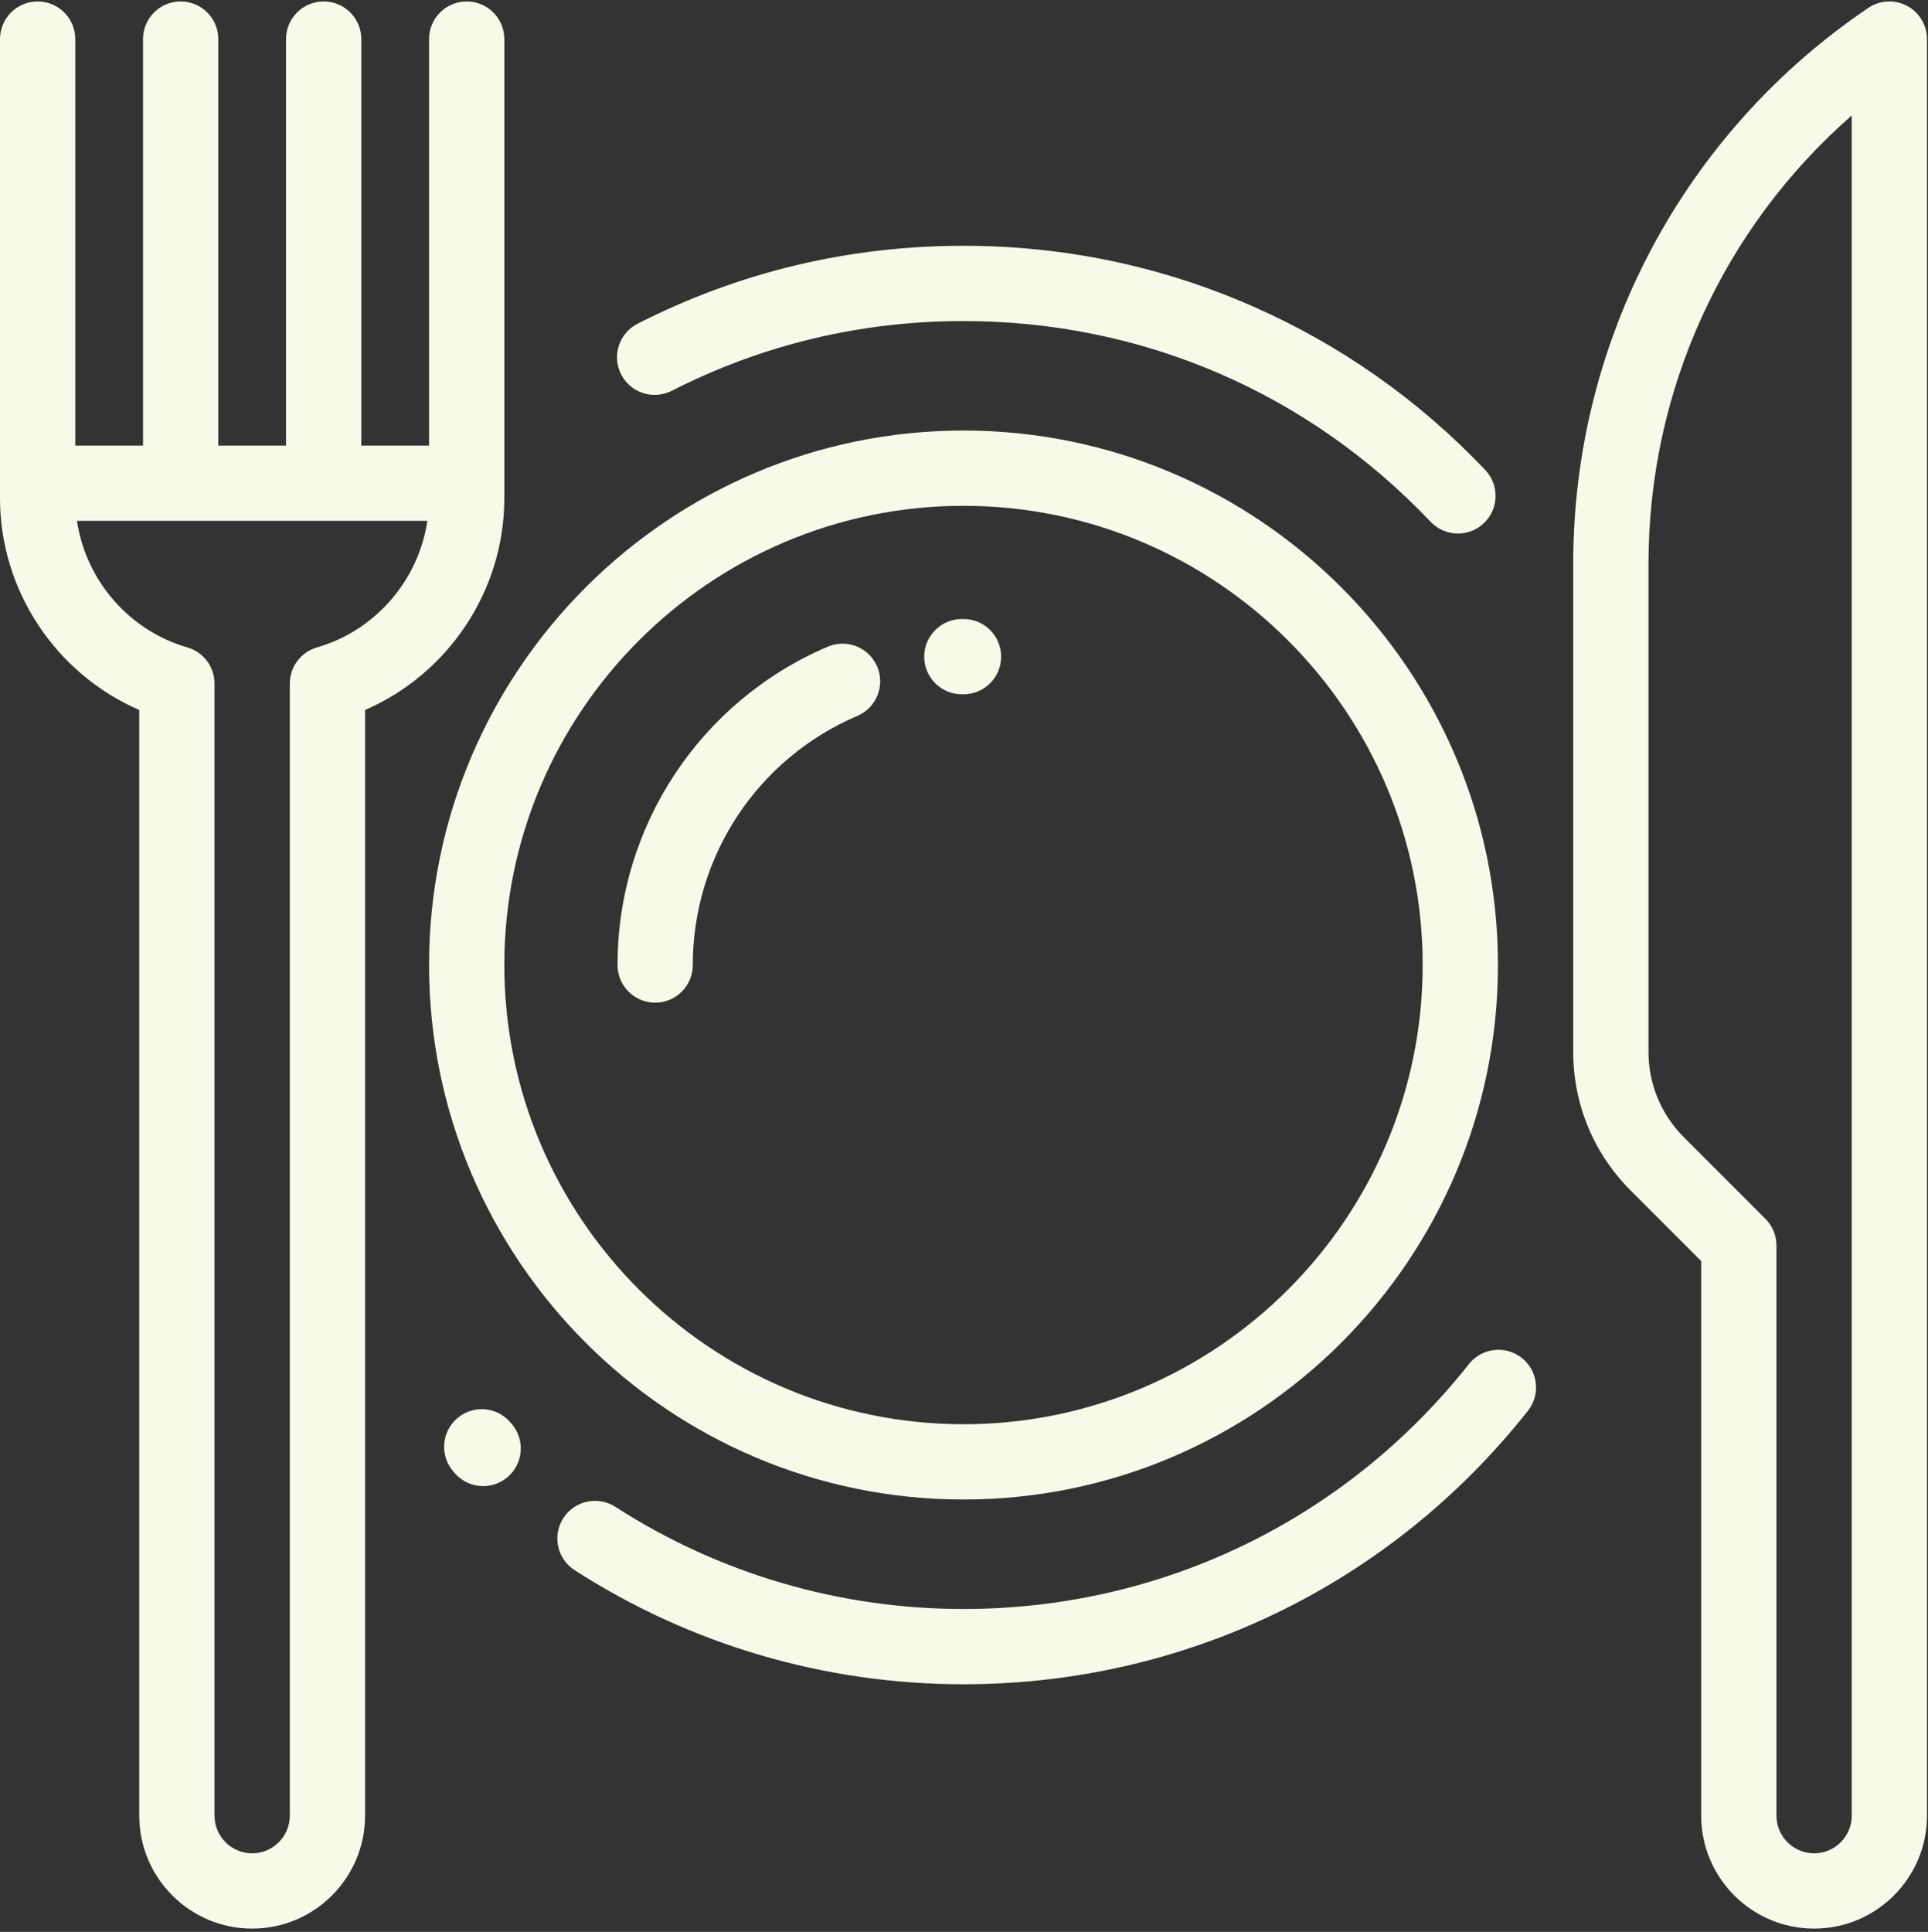
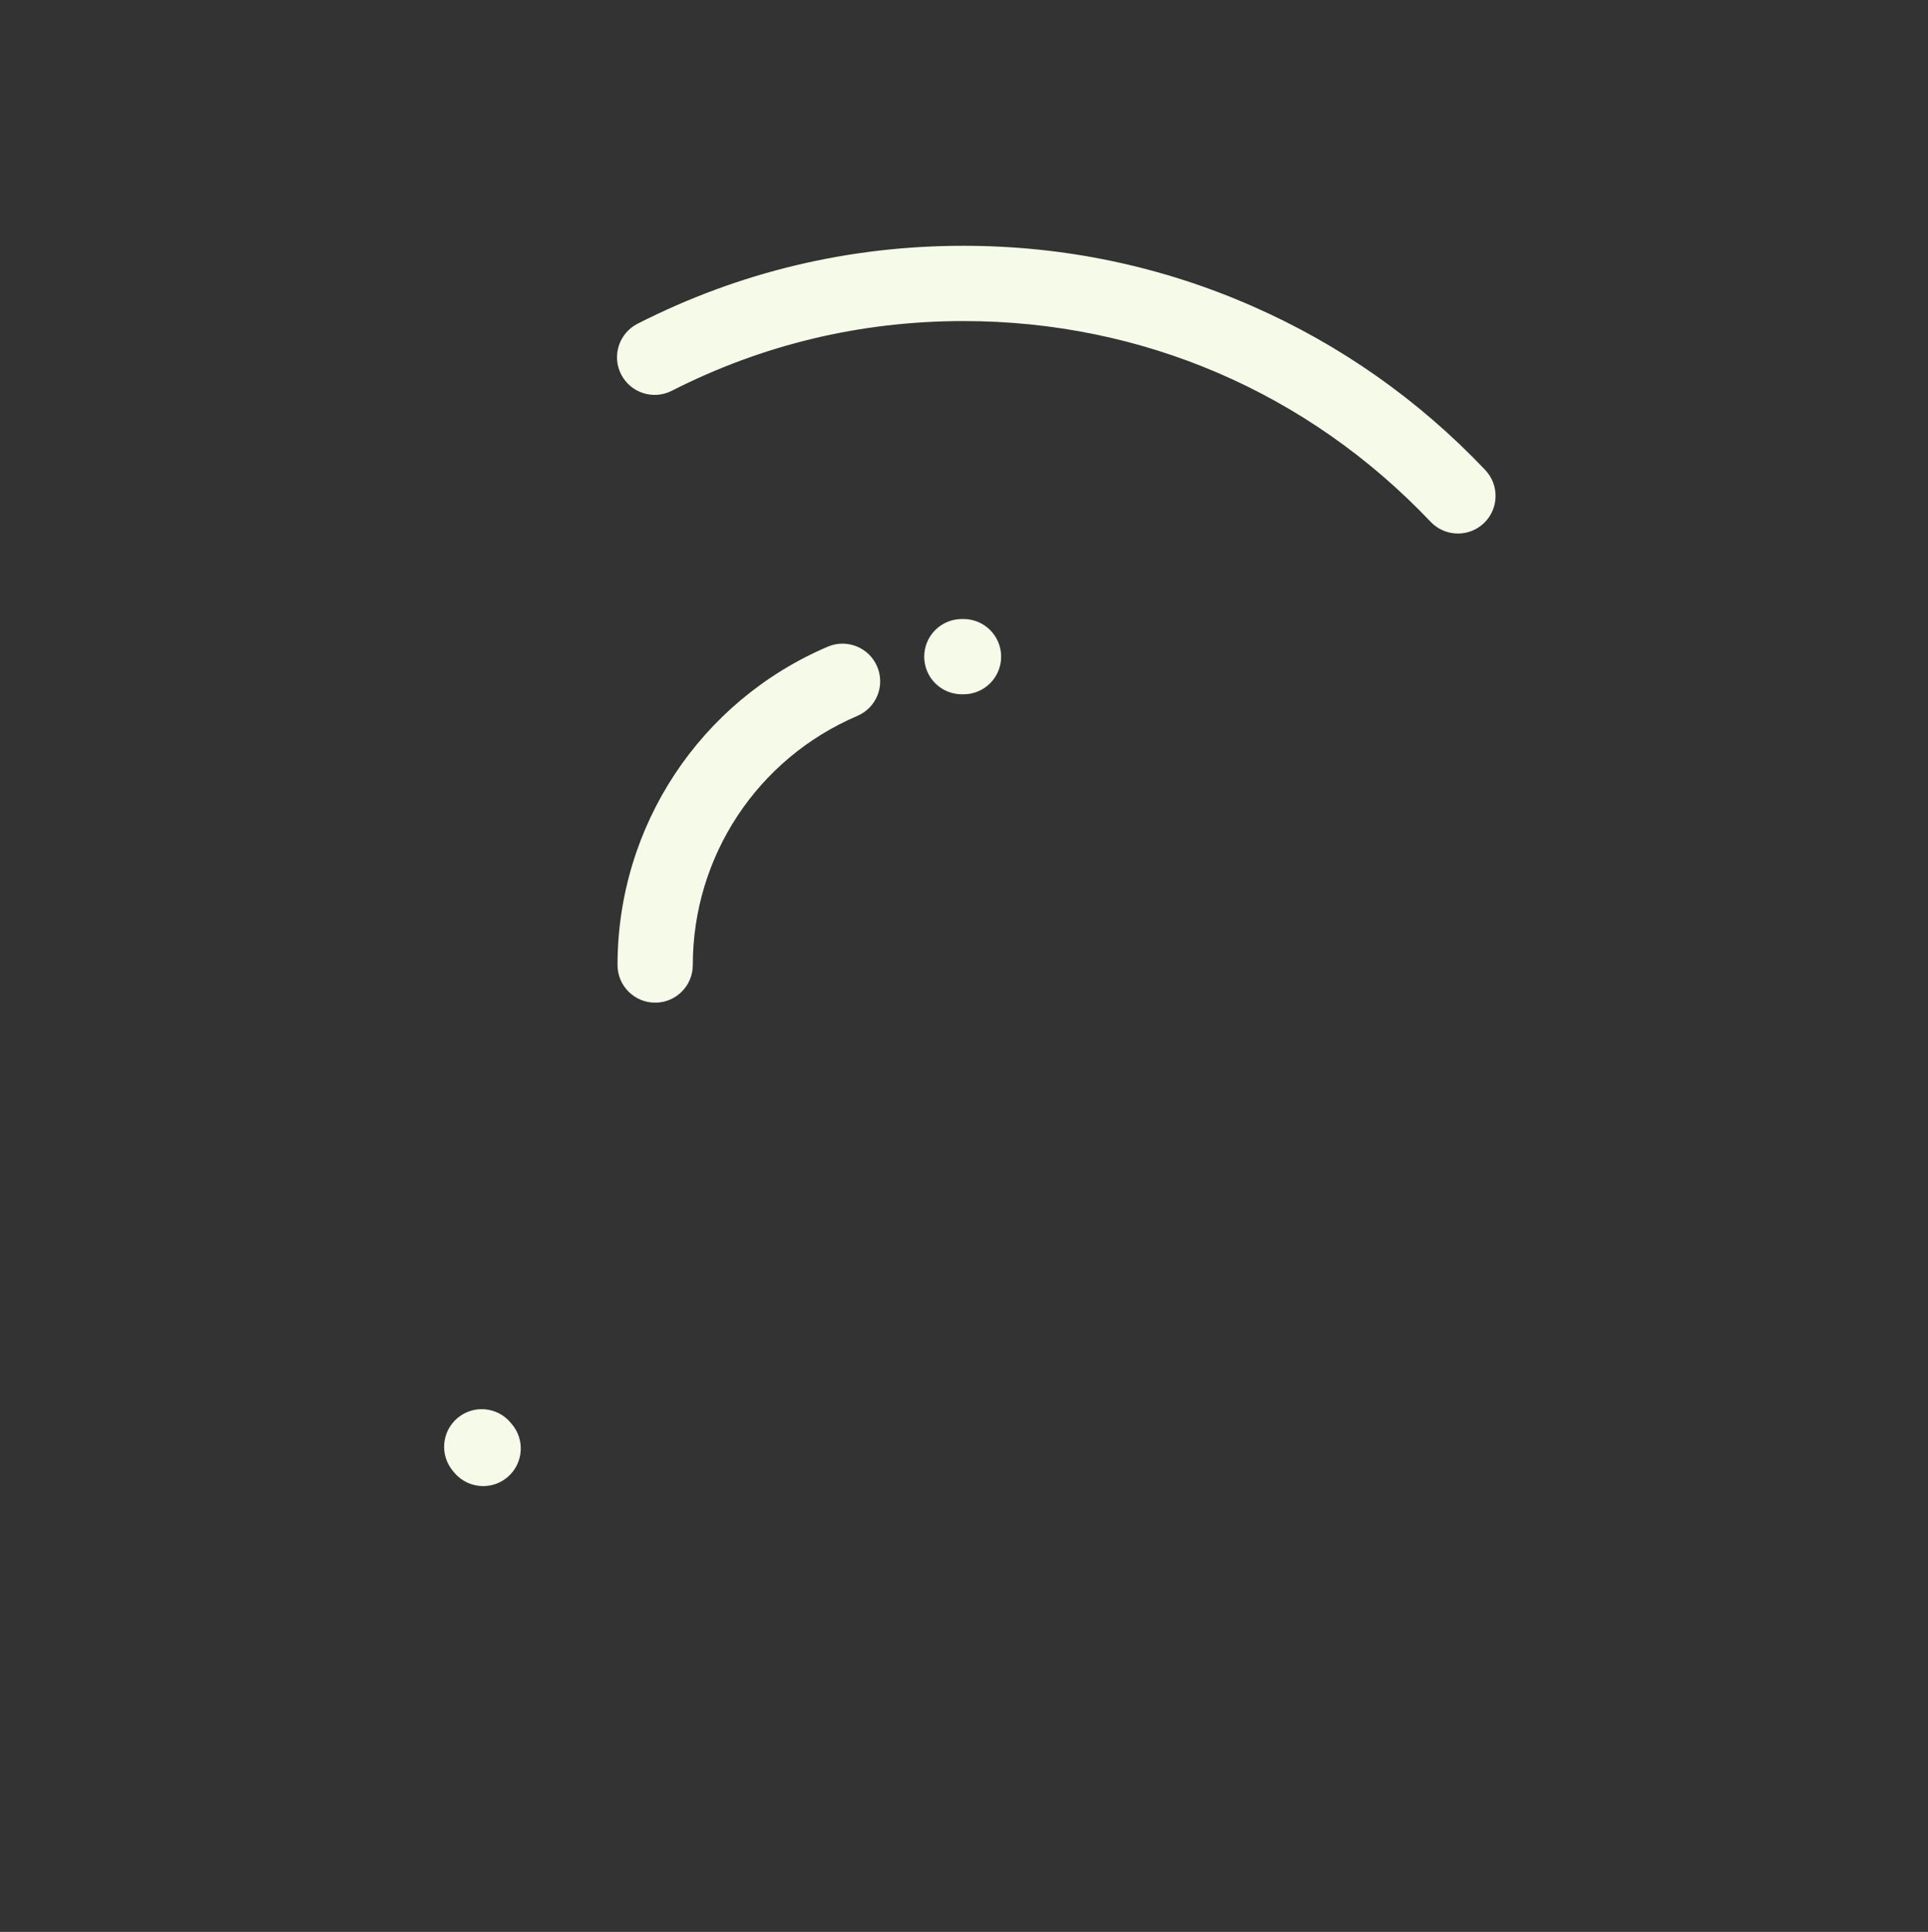
<svg xmlns="http://www.w3.org/2000/svg" width="516" height="517" viewBox="0 0 516 517" fill="none">
  <rect x="0" y="0" width="516" height="517" fill="#333333" stroke="none" />
  <g clip-path="url(#clip0_219_48)">
-     <path d="M257.867 115.22C178.997 115.22 114.832 179.386 114.832 258.256C114.832 337.126 178.997 401.292 257.867 401.292C336.737 401.292 400.903 337.126 400.903 258.256C400.903 179.386 336.737 115.22 257.867 115.22ZM257.867 381.146C190.106 381.146 134.977 326.018 134.977 258.256C134.977 190.494 190.106 135.366 257.867 135.366C325.629 135.366 380.757 190.494 380.757 258.256C380.757 326.018 325.629 381.146 257.867 381.146Z" fill="#F6FAE9" />
-     <path d="M510.387 1.565C507.096 -0.181 503.109 0.029 500.022 2.114C450.572 35.527 421.049 91.106 421.049 150.787V281.485C421.049 295.504 426.508 308.683 436.42 318.596L455.297 337.473V485.904C455.297 502.567 468.853 516.123 485.516 516.123C502.178 516.123 515.734 502.567 515.734 485.904V10.462C515.734 6.736 513.678 3.314 510.387 1.565ZM495.589 485.904C495.589 491.459 491.07 495.977 485.516 495.977C479.961 495.977 475.443 491.459 475.443 485.904V333.299C475.443 330.628 474.381 328.067 472.492 326.177L450.665 304.35C444.558 298.243 441.195 290.123 441.195 281.485V150.787C441.195 104.472 461.221 60.942 495.589 30.907V485.904Z" fill="#F6FAE9" />
    <path d="M234.758 178.371C232.574 173.255 226.653 170.878 221.538 173.061C187.358 187.653 165.272 221.094 165.272 258.256C165.272 263.818 169.781 268.329 175.345 268.329C180.908 268.329 185.418 263.818 185.418 258.256C185.418 229.176 202.701 203.008 229.448 191.59C234.564 189.406 236.942 183.488 234.758 178.371Z" fill="#F6FAE9" />
    <path d="M257.867 165.661L257.358 165.662C251.795 165.699 247.316 170.239 247.353 175.802C247.39 181.342 251.893 185.807 257.425 185.807C257.447 185.807 257.471 185.807 257.493 185.807L257.867 185.806C263.43 185.806 267.94 181.297 267.94 175.733C267.94 170.17 263.43 165.661 257.867 165.661Z" fill="#F6FAE9" />
    <path d="M397.501 125.776C379.704 107.024 358.727 92.269 335.151 81.922C310.738 71.209 284.736 65.776 257.867 65.776C227.165 65.776 197.816 72.793 170.638 86.633C165.681 89.158 163.707 95.222 166.232 100.18C168.757 105.136 174.822 107.109 179.78 104.585C204.1 92.202 230.372 85.922 257.867 85.922C305.609 85.922 350.009 105 382.888 139.644C384.869 141.731 387.53 142.783 390.196 142.783C392.686 142.783 395.18 141.865 397.129 140.016C401.164 136.186 401.33 129.811 397.501 125.776Z" fill="#F6FAE9" />
-     <path d="M407.28 363.396C402.915 359.947 396.582 360.688 393.132 365.051C360.2 406.703 310.898 430.59 257.867 430.59C224.677 430.59 192.456 421.137 164.689 403.254C160.014 400.241 153.778 401.592 150.767 406.268C147.755 410.946 149.105 417.179 153.781 420.191C184.808 440.173 220.801 450.735 257.867 450.735C317.096 450.735 372.158 424.059 408.934 377.545C412.384 373.182 411.645 366.847 407.28 363.396Z" fill="#F6FAE9" />
    <path d="M136.95 381.069L136.801 380.899C136.748 380.834 136.695 380.767 136.639 380.703C133.056 376.446 126.702 375.902 122.447 379.484C118.191 383.068 117.645 389.421 121.229 393.678L121.326 393.793L121.331 393.789C121.438 393.924 121.549 394.059 121.664 394.192C123.656 396.513 126.475 397.704 129.311 397.704C131.634 397.704 133.968 396.905 135.868 395.274C140.088 391.65 140.573 385.291 136.95 381.069Z" fill="#F6FAE9" />
-     <path d="M124.904 0.389C119.341 0.389 114.831 4.899 114.831 10.462V119.25H96.692C96.693 119.193 96.7 119.139 96.7 119.081V10.462C96.7 4.899 92.191 0.389 86.627 0.389C81.064 0.389 76.554 4.899 76.554 10.462V119.081C76.554 119.138 76.562 119.193 76.562 119.25H58.415C58.416 119.193 58.423 119.139 58.423 119.081V10.462C58.423 4.899 53.913 0.389 48.35 0.389C42.787 0.389 38.277 4.899 38.277 10.462V119.081C38.277 119.138 38.285 119.193 38.285 119.25H20.146V10.462C20.146 4.899 15.636 0.389 10.073 0.389C4.51 0.389 0 4.899 0 10.462L0 133.352C0 158.061 14.993 180.361 37.27 190.001L37.27 485.904C37.27 502.567 50.826 516.123 67.489 516.123C84.151 516.123 97.707 502.567 97.707 485.904V190.001C119.985 180.361 134.977 158.061 134.977 133.352V10.462C134.977 4.899 130.468 0.389 124.904 0.389ZM84.838 173.261C80.529 174.506 77.562 178.451 77.562 182.938V485.904C77.562 491.459 73.043 495.977 67.489 495.977C61.934 495.977 57.416 491.459 57.416 485.904L57.416 182.938C57.416 178.451 54.449 174.506 50.139 173.261C34.442 168.725 22.961 155.251 20.601 139.395H114.375C112.016 155.251 100.535 168.725 84.838 173.261Z" fill="#F6FAE9" />
  </g>
  <defs>
    <clipPath id="clip0_219_48">
      <rect width="515.734" height="515.734" fill="white" transform="translate(0 0.389)" />
    </clipPath>
  </defs>
</svg>